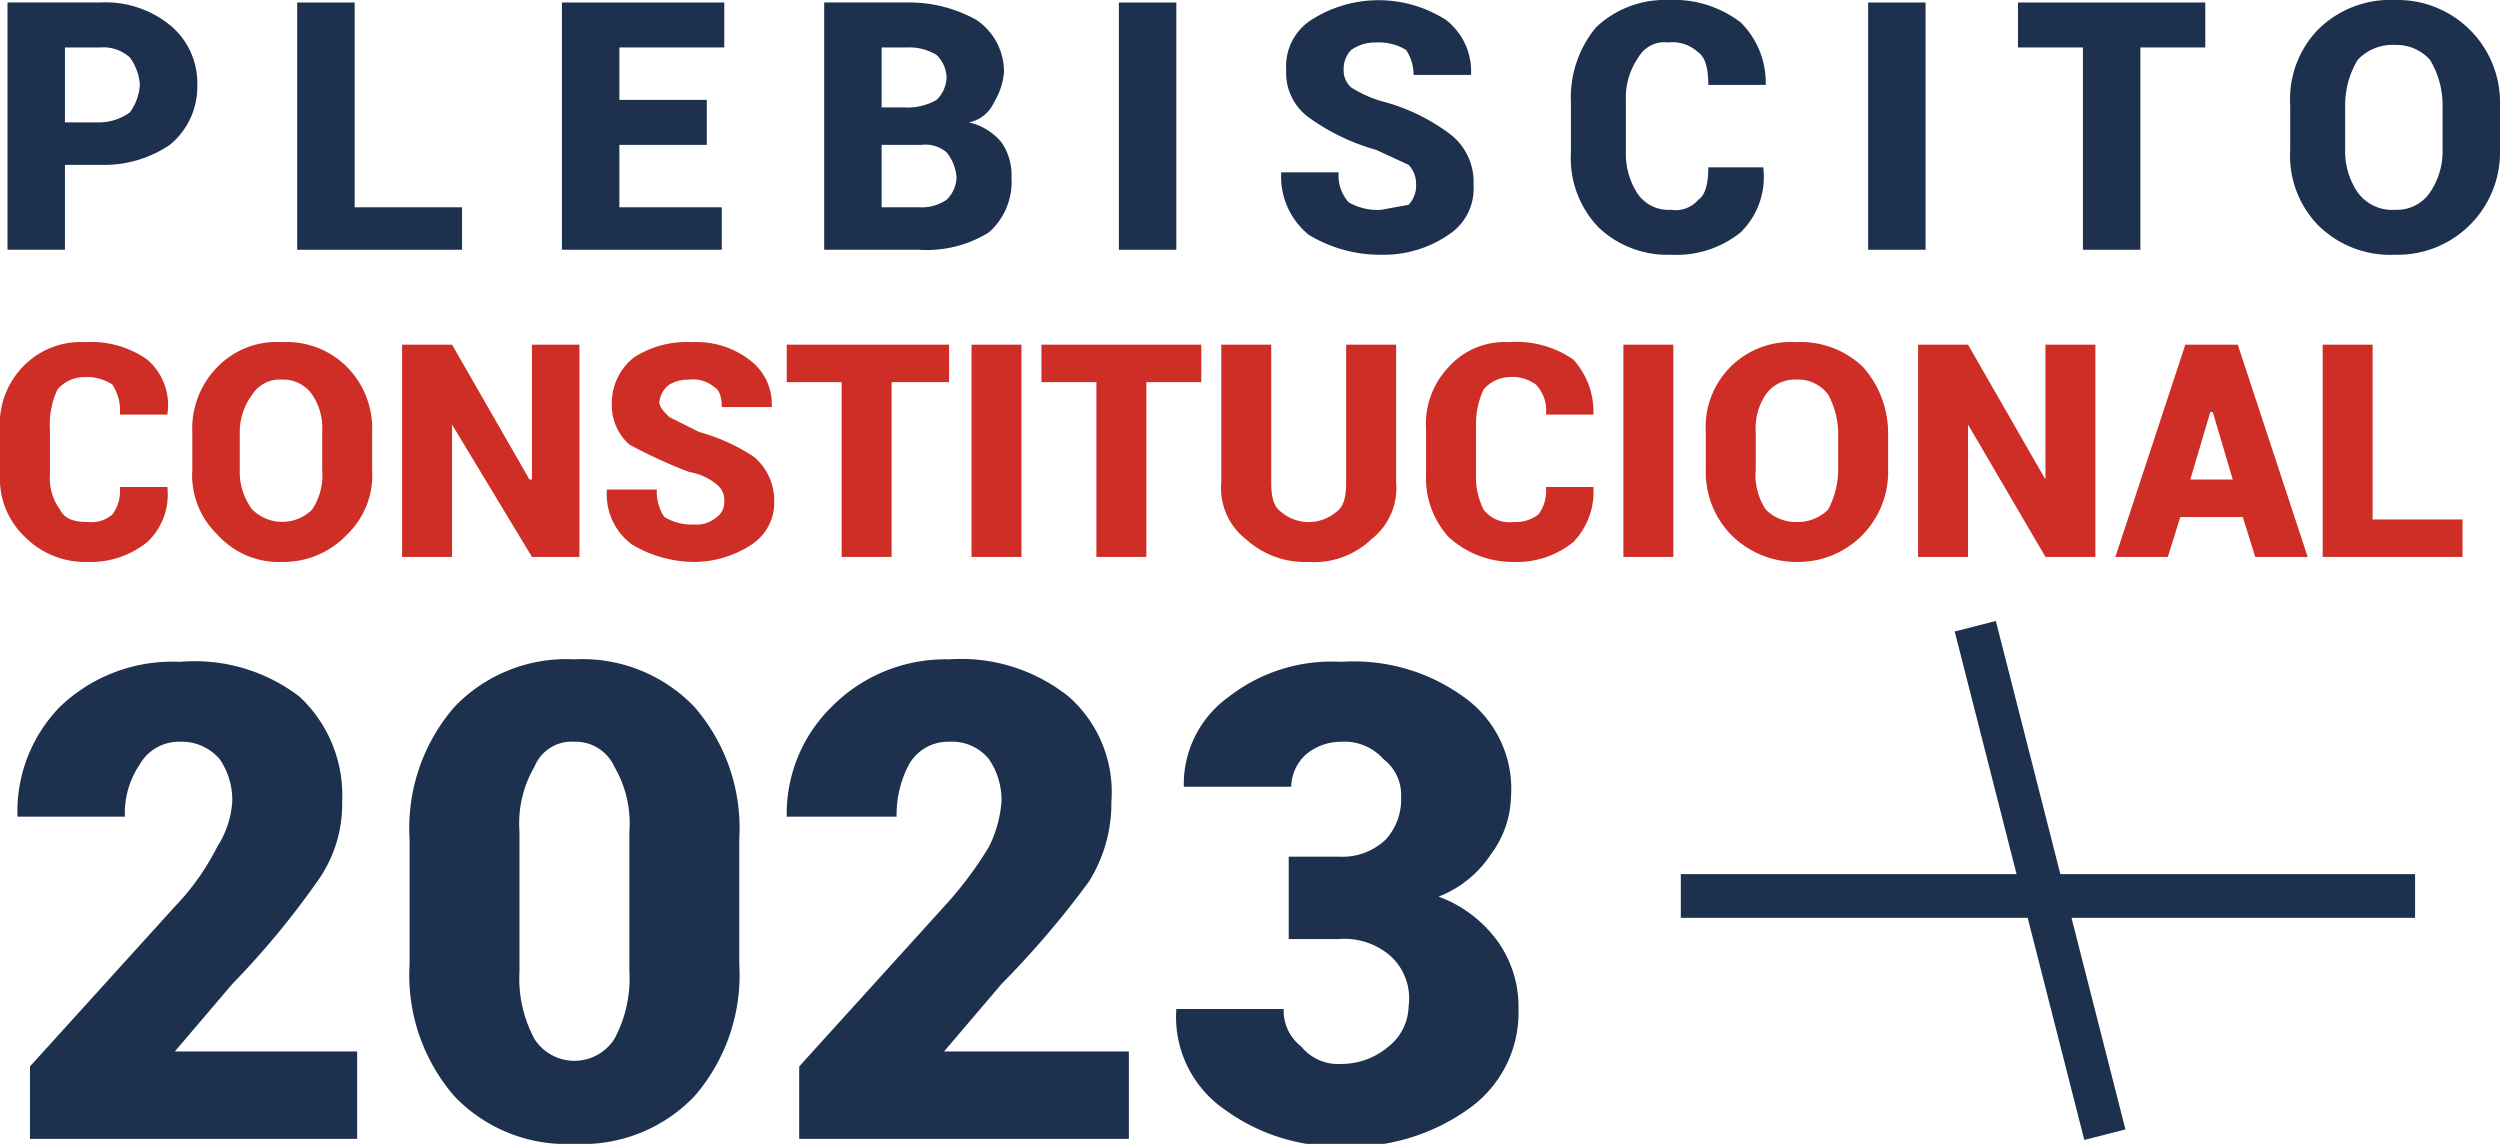
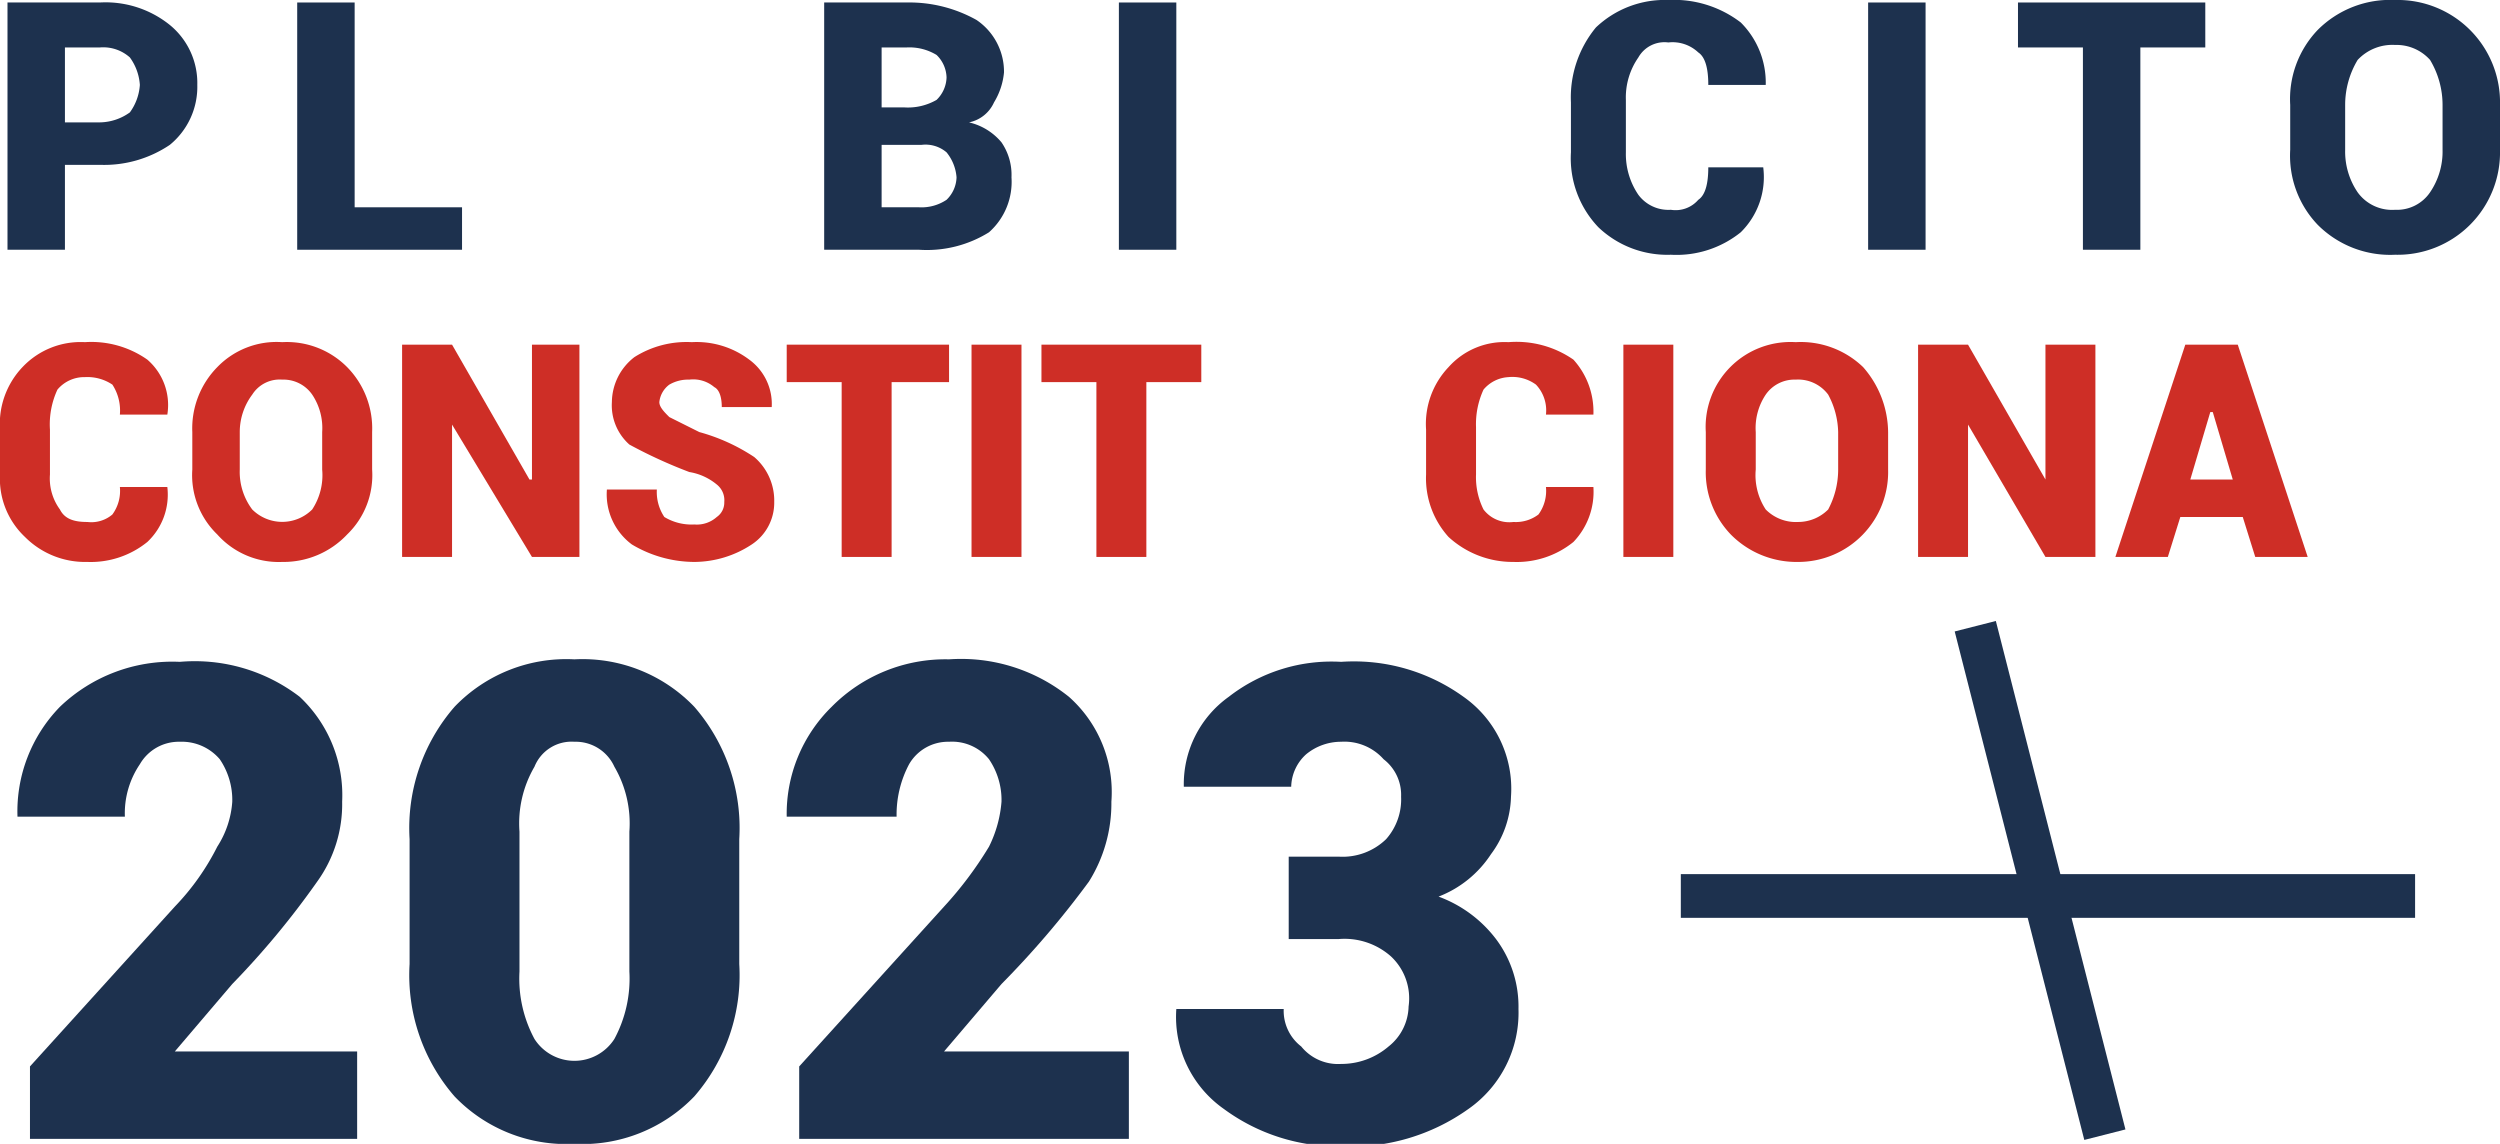
<svg xmlns="http://www.w3.org/2000/svg" viewBox="0 0 100.1 45.8">
  <title>Recurso 1</title>
  <g id="a47a84ba-abe0-4c9a-afbc-4d7a0b73f267" data-name="Capa 2">
    <g id="ba448b7f-7748-42e0-a0b5-e0fcbd0c6fbb" data-name="Capa 1">
      <path d="M2.6,6.6V10H.3V.1H4A4.1,4.1,0,0,1,6.8,1,3,3,0,0,1,7.9,3.4,3,3,0,0,1,6.8,5.8,4.7,4.7,0,0,1,4,6.6Zm0-1.7H4a2.1,2.1,0,0,0,1.2-.4,2.1,2.1,0,0,0,.4-1.1,2.1,2.1,0,0,0-.4-1.1A1.6,1.6,0,0,0,4,1.9H2.6Z" style="fill:#1d314e" />
      <path d="M14.2,8.3h4.3V10H11.9V.1h2.3Z" style="fill:#1d314e" />
-       <path d="M28.3,5.8H24.8V8.3h4.1V10H22.5V.1H29V1.9H24.8V4h3.5Z" style="fill:#1d314e" />
      <path d="M33,10V.1h3.3a5.5,5.5,0,0,1,2.8.7,2.5,2.5,0,0,1,1.1,2.1,2.8,2.8,0,0,1-.4,1.2,1.4,1.4,0,0,1-1,.8,2.4,2.4,0,0,1,1.3.8,2.3,2.3,0,0,1,.4,1.4,2.7,2.7,0,0,1-.9,2.2,4.7,4.7,0,0,1-2.8.7Zm2.3-5.7h.9A2.3,2.3,0,0,0,37.5,4a1.3,1.3,0,0,0,.4-.9,1.3,1.3,0,0,0-.4-.9,2.1,2.1,0,0,0-1.2-.3h-1Zm0,1.5V8.3h1.5A1.8,1.8,0,0,0,37.9,8a1.3,1.3,0,0,0,.4-.9,1.8,1.8,0,0,0-.4-1,1.3,1.3,0,0,0-1-.3H35.3Z" style="fill:#1d314e" />
      <path d="M47.1,10H44.8V.1h2.3Z" style="fill:#1d314e" />
-       <path d="M56.7,7.4a1.1,1.1,0,0,0-.3-.8L55.1,6a8.5,8.5,0,0,1-2.7-1.3,2.2,2.2,0,0,1-.9-1.9,2.2,2.2,0,0,1,1-2,5,5,0,0,1,5.4,0,2.6,2.6,0,0,1,1,2.2H56.6A1.8,1.8,0,0,0,56.3,2a2.1,2.1,0,0,0-1.2-.3,1.7,1.7,0,0,0-1,.3,1.1,1.1,0,0,0-.3.8.9.9,0,0,0,.3.7,4.8,4.8,0,0,0,1.4.6,7.8,7.8,0,0,1,2.6,1.3,2.4,2.4,0,0,1,.9,2,2.2,2.2,0,0,1-1,2,4.6,4.6,0,0,1-2.7.8,5.5,5.5,0,0,1-2.9-.8,3,3,0,0,1-1.1-2.5h2.3A1.6,1.6,0,0,0,54,8.1a2.3,2.3,0,0,0,1.3.3l1.1-.2A1.1,1.1,0,0,0,56.7,7.4Z" style="fill:#1d314e" />
      <path d="M70.6,6.7h0a3.1,3.1,0,0,1-.9,2.6,4.1,4.1,0,0,1-2.8.9A4,4,0,0,1,64,9.1a4,4,0,0,1-1.1-3v-2a4.4,4.4,0,0,1,1-3A4,4,0,0,1,66.8,0a4.4,4.4,0,0,1,2.9.9,3.4,3.4,0,0,1,1,2.5H68.4c0-.6-.1-1.1-.4-1.3a1.5,1.5,0,0,0-1.2-.4,1.2,1.2,0,0,0-1.2.6A2.8,2.8,0,0,0,65.1,4V6.1a2.9,2.9,0,0,0,.5,1.7,1.5,1.5,0,0,0,1.3.6A1.2,1.2,0,0,0,68,8c.3-.2.4-.7.4-1.3Z" style="fill:#1d314e" />
      <path d="M77.1,10H74.8V.1h2.3Z" style="fill:#1d314e" />
      <path d="M88.3,1.9H85.7V10H83.4V1.9H80.8V.1h7.5Z" style="fill:#1d314e" />
      <path d="M100.1,6a4.1,4.1,0,0,1-4.2,4.2A4.1,4.1,0,0,1,92.8,9a4,4,0,0,1-1.1-3V4.2a4,4,0,0,1,1.1-3A4.1,4.1,0,0,1,95.9,0a4.1,4.1,0,0,1,4.2,4.2ZM97.8,4.2a3.5,3.5,0,0,0-.5-1.8,1.8,1.8,0,0,0-1.4-.6,1.9,1.9,0,0,0-1.5.6,3.5,3.5,0,0,0-.5,1.8V6a2.9,2.9,0,0,0,.5,1.7,1.7,1.7,0,0,0,1.5.7,1.6,1.6,0,0,0,1.4-.7A2.9,2.9,0,0,0,97.8,6Z" style="fill:#1d314e" />
      <path d="M6.7,19.5h0a2.6,2.6,0,0,1-.8,2.2,3.6,3.6,0,0,1-2.4.8,3.4,3.4,0,0,1-2.5-1A3.2,3.2,0,0,1,0,19V17.2a3.3,3.3,0,0,1,.9-2.5,3.2,3.2,0,0,1,2.5-1,3.9,3.9,0,0,1,2.5.7,2.4,2.4,0,0,1,.8,2.2H4.8a1.9,1.9,0,0,0-.3-1.2,1.8,1.8,0,0,0-1.1-.3,1.4,1.4,0,0,0-1.1.5A3.3,3.3,0,0,0,2,17.2V19a2.1,2.1,0,0,0,.4,1.4c.2.4.6.5,1.1.5a1.3,1.3,0,0,0,1-.3,1.6,1.6,0,0,0,.3-1.1Z" style="fill:#ce2e26" />
      <path d="M14.9,18.8a3.3,3.3,0,0,1-1,2.6,3.5,3.5,0,0,1-2.6,1.1,3.3,3.3,0,0,1-2.6-1.1,3.3,3.3,0,0,1-1-2.6V17.3a3.5,3.5,0,0,1,1-2.6,3.3,3.3,0,0,1,2.6-1,3.4,3.4,0,0,1,2.6,1,3.5,3.5,0,0,1,1,2.6Zm-2-1.5a2.4,2.4,0,0,0-.4-1.5,1.4,1.4,0,0,0-1.2-.6,1.3,1.3,0,0,0-1.2.6,2.5,2.5,0,0,0-.5,1.5v1.5a2.5,2.5,0,0,0,.5,1.6,1.7,1.7,0,0,0,2.4,0,2.5,2.5,0,0,0,.4-1.6Z" style="fill:#ce2e26" />
      <path d="M23.2,22.3H21.3L18.1,17h0v5.3h-2V13.8h2l3.1,5.4h.1V13.8h1.9Z" style="fill:#ce2e26" />
      <path d="M29,20.1a.8.8,0,0,0-.3-.7,2.3,2.3,0,0,0-1.1-.5,19.4,19.4,0,0,1-2.4-1.1,2.1,2.1,0,0,1-.7-1.7,2.3,2.3,0,0,1,.9-1.8,3.9,3.9,0,0,1,2.3-.6,3.5,3.5,0,0,1,2.3.7,2.2,2.2,0,0,1,.9,1.9h-2c0-.4-.1-.7-.3-.8a1.3,1.3,0,0,0-1-.3,1.5,1.5,0,0,0-.8.2,1,1,0,0,0-.4.7c0,.2.2.4.4.6l1.2.6a7.6,7.6,0,0,1,2.2,1,2.3,2.3,0,0,1,.8,1.8,2,2,0,0,1-.9,1.7,4.2,4.2,0,0,1-2.3.7,4.9,4.9,0,0,1-2.5-.7,2.5,2.5,0,0,1-1-2.2h2a1.8,1.8,0,0,0,.3,1.1,2.1,2.1,0,0,0,1.2.3,1.2,1.2,0,0,0,.9-.3A.7.7,0,0,0,29,20.1Z" style="fill:#ce2e26" />
      <path d="M38,15.3H35.7v7h-2v-7H31.5V13.8H38Z" style="fill:#ce2e26" />
      <path d="M40.9,22.3h-2V13.8h2Z" style="fill:#ce2e26" />
      <path d="M48.1,15.3H45.9v7h-2v-7H41.7V13.8h6.4Z" style="fill:#ce2e26" />
-       <path d="M55.9,13.8v5.5a2.6,2.6,0,0,1-1,2.3,3.3,3.3,0,0,1-2.5.9,3.5,3.5,0,0,1-2.5-.9,2.6,2.6,0,0,1-1-2.3V13.8h2v5.5c0,.6.1,1,.4,1.2a1.7,1.7,0,0,0,2.2,0c.3-.2.4-.6.4-1.2V13.8Z" style="fill:#ce2e26" />
      <path d="M63.8,19.5h0a2.9,2.9,0,0,1-.8,2.2,3.6,3.6,0,0,1-2.4.8,3.8,3.8,0,0,1-2.6-1,3.5,3.5,0,0,1-.9-2.5V17.2a3.3,3.3,0,0,1,.9-2.5,3,3,0,0,1,2.4-1,4,4,0,0,1,2.6.7,3.1,3.1,0,0,1,.8,2.2H61.9a1.5,1.5,0,0,0-.4-1.2,1.6,1.6,0,0,0-1.1-.3,1.4,1.4,0,0,0-1,.5,3.3,3.3,0,0,0-.3,1.5V19a2.9,2.9,0,0,0,.3,1.4,1.3,1.3,0,0,0,1.2.5,1.5,1.5,0,0,0,1-.3,1.6,1.6,0,0,0,.3-1.1Z" style="fill:#ce2e26" />
      <path d="M67,22.3H65V13.8h2Z" style="fill:#ce2e26" />
      <path d="M75.6,18.8A3.6,3.6,0,0,1,72,22.5a3.7,3.7,0,0,1-2.7-1.1,3.6,3.6,0,0,1-1-2.6V17.3a3.4,3.4,0,0,1,3.6-3.6,3.6,3.6,0,0,1,2.7,1,4,4,0,0,1,1,2.6Zm-2-1.5a3.3,3.3,0,0,0-.4-1.5,1.5,1.5,0,0,0-1.3-.6,1.4,1.4,0,0,0-1.2.6,2.4,2.4,0,0,0-.4,1.5v1.5a2.5,2.5,0,0,0,.4,1.6,1.7,1.7,0,0,0,1.3.5,1.7,1.7,0,0,0,1.2-.5,3.4,3.4,0,0,0,.4-1.6Z" style="fill:#ce2e26" />
      <path d="M83.9,22.3h-2L78.8,17h0v5.3h-2V13.8h2l3.1,5.4h0V13.8h2Z" style="fill:#ce2e26" />
      <path d="M89.8,20.7H87.3l-.5,1.6H84.7l2.8-8.5h2.1l2.8,8.5H90.3Zm-2.1-1.5h1.7l-.8-2.7h-.1Z" style="fill:#ce2e26" />
-       <path d="M95,20.8h3.6v1.5H93V13.8h2Z" style="fill:#ce2e26" />
      <path d="M14.3,45.6H1.2V42.7L7,36.3a9.8,9.8,0,0,0,1.7-2.4,3.8,3.8,0,0,0,.6-1.8,2.9,2.9,0,0,0-.5-1.7,2,2,0,0,0-1.6-.7,1.8,1.8,0,0,0-1.6.9A3.5,3.5,0,0,0,5,32.7H.7a6,6,0,0,1,1.7-4.4,6.5,6.5,0,0,1,4.8-1.8A6.9,6.9,0,0,1,12,27.9a5.4,5.4,0,0,1,1.7,4.2,5.3,5.3,0,0,1-1,3.2,33.5,33.5,0,0,1-3.4,4.1L7,42.1h7.3Z" style="fill:#1d314e" />
      <path d="M29.6,38.6a7.4,7.4,0,0,1-1.8,5.3A6.2,6.2,0,0,1,23,45.8a6.2,6.2,0,0,1-4.8-1.9,7.4,7.4,0,0,1-1.8-5.3v-5a7.4,7.4,0,0,1,1.8-5.3A6.2,6.2,0,0,1,23,26.4a6.2,6.2,0,0,1,4.8,1.9,7.4,7.4,0,0,1,1.8,5.3Zm-4.4-5.3a4.5,4.5,0,0,0-.6-2.6,1.7,1.7,0,0,0-1.6-1,1.6,1.6,0,0,0-1.6,1,4.5,4.5,0,0,0-.6,2.6v5.6a5.1,5.1,0,0,0,.6,2.7,1.9,1.9,0,0,0,3.2,0,5.1,5.1,0,0,0,.6-2.7Z" style="fill:#1d314e" />
      <path d="M45.2,45.6H32V42.7l5.8-6.4a14.9,14.9,0,0,0,1.8-2.4,4.9,4.9,0,0,0,.5-1.8,2.9,2.9,0,0,0-.5-1.7,1.9,1.9,0,0,0-1.6-.7,1.8,1.8,0,0,0-1.6.9,4.3,4.3,0,0,0-.5,2.1H31.5a6,6,0,0,1,1.8-4.4A6.4,6.4,0,0,1,38,26.4a6.9,6.9,0,0,1,4.8,1.5,5.1,5.1,0,0,1,1.7,4.2,5.9,5.9,0,0,1-.9,3.2,37,37,0,0,1-3.5,4.1l-2.3,2.7h7.4Z" style="fill:#1d314e" />
      <path d="M53.6,34.3a2.5,2.5,0,0,0,1.9-.7,2.4,2.4,0,0,0,.6-1.7,1.8,1.8,0,0,0-.7-1.5,2.1,2.1,0,0,0-1.7-.7,2.2,2.2,0,0,0-1.4.5,1.8,1.8,0,0,0-.6,1.3H47.4a4.3,4.3,0,0,1,1.8-3.6,6.7,6.7,0,0,1,4.5-1.4,7.5,7.5,0,0,1,4.9,1.4,4.5,4.5,0,0,1,1.9,4,4,4,0,0,1-.8,2.3,4.4,4.4,0,0,1-2.1,1.7,5.1,5.1,0,0,1,2.3,1.7,4.5,4.5,0,0,1,.9,2.8,4.7,4.7,0,0,1-2,4,8.1,8.1,0,0,1-5.1,1.5A7.7,7.7,0,0,1,49,44.4a4.5,4.5,0,0,1-1.9-4h4.3a1.8,1.8,0,0,0,.7,1.5,1.9,1.9,0,0,0,1.6.7,2.9,2.9,0,0,0,1.9-.7,2.1,2.1,0,0,0,.8-1.6,2.3,2.3,0,0,0-.7-2,2.8,2.8,0,0,0-2.1-.7h-2V34.3Z" style="fill:#1d314e" />
      <rect x="67.3" y="35" width="29.4" height="1.75" style="fill:#1d314e" />
      <rect x="80.8" y="24.7" width="1.7" height="21.01" transform="translate(169.5 49.2) rotate(165.7)" style="fill:#1d314e" />
    </g>
  </g>
</svg>